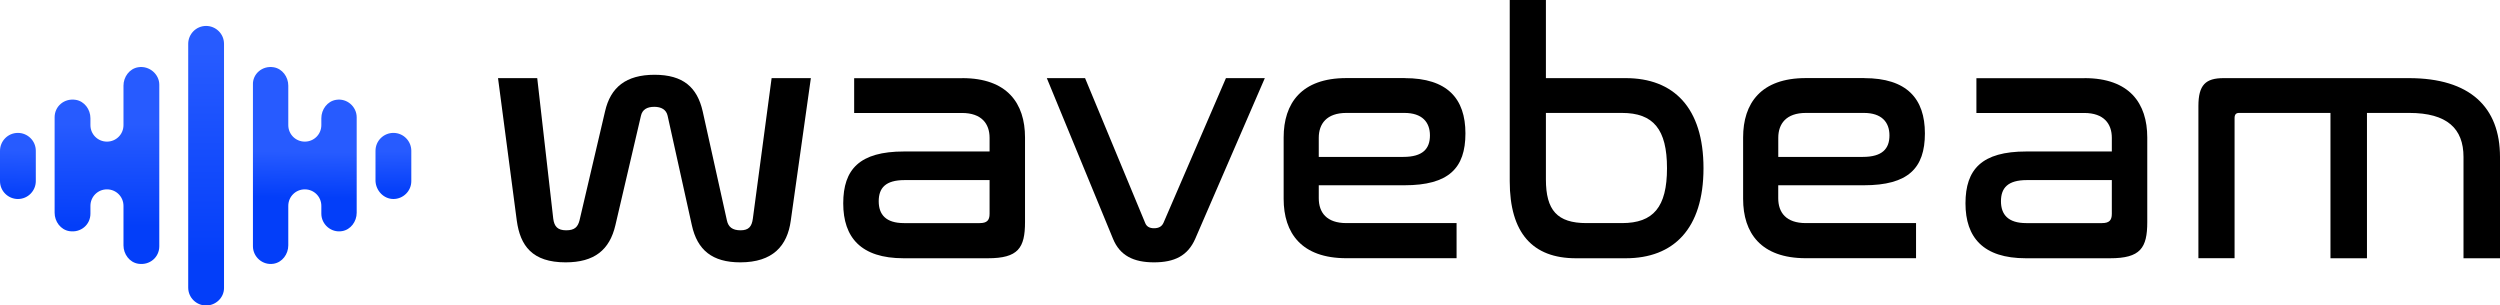
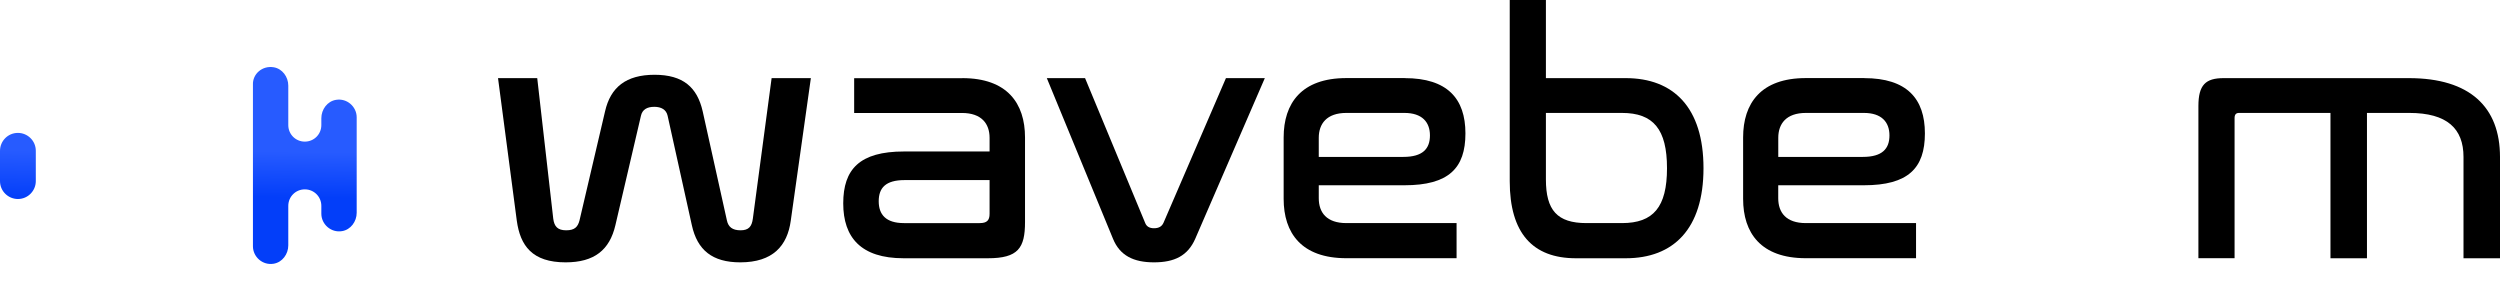
<svg xmlns="http://www.w3.org/2000/svg" xmlns:xlink="http://www.w3.org/1999/xlink" id="Layer_1" data-name="Layer 1" viewBox="0 0 544.6 66.55">
  <defs>
    <style>
      .cls-1 {
        fill: url(#linear-gradient-5);
      }

      .cls-2 {
        fill: url(#linear-gradient-4);
      }

      .cls-3 {
        fill: url(#linear-gradient-3);
      }

      .cls-4 {
        fill: url(#linear-gradient-2);
      }

      .cls-5 {
        fill: url(#linear-gradient);
      }
    </style>
    <linearGradient id="linear-gradient" x1="44.91" y1="54.5" x2="44.89" y2="8.38" gradientTransform="translate(0 65.74) scale(1 -1)" gradientUnits="userSpaceOnUse">
      <stop offset="0" stop-color="#275bff" />
      <stop offset="1" stop-color="#033ef9" />
    </linearGradient>
    <linearGradient id="linear-gradient-2" x1="4.08" y1="38.67" x2="3.7" y2="19.63" gradientTransform="translate(0 65.74) scale(1 -1)" gradientUnits="userSpaceOnUse">
      <stop offset=".3" stop-color="#275bff" />
      <stop offset=".85" stop-color="#033ef9" />
    </linearGradient>
    <linearGradient id="linear-gradient-3" x1="23.37" y1="50.88" x2="23.26" y2="10.44" xlink:href="#linear-gradient-2" />
    <linearGradient id="linear-gradient-4" x1="85.63" y1="37.92" x2="85.77" y2="21" xlink:href="#linear-gradient-2" />
    <linearGradient id="linear-gradient-5" x1="66.51" y1="41.92" x2="66.21" y2="19.29" gradientTransform="translate(0 65.74) scale(1 -1)" gradientUnits="userSpaceOnUse">
      <stop offset=".41" stop-color="#275bff" />
      <stop offset=".85" stop-color="#033ef9" />
    </linearGradient>
  </defs>
  <g>
-     <path class="cls-5" d="M44.9,66.55h0c-2.1,0-3.9-1.7-3.9-3.9V9.55c0-2.1,1.7-3.9,3.9-3.9h0c2.1,0,3.9,1.7,3.9,3.9v53.2c0,2.1-1.8,3.8-3.9,3.8Z" />
    <g>
      <path class="cls-4" d="M3.9,43.35h0c-2.1,0-3.9-1.7-3.9-3.9v-6.6c0-2.1,1.7-3.9,3.9-3.9h0c2.1,0,3.9,1.7,3.9,3.9v6.6c0,2.1-1.7,3.9-3.9,3.9Z" />
-       <path class="cls-3" d="M30.1,14.65c-1.9.3-3.2,2.1-3.2,4v8.6c0,2-1.6,3.6-3.6,3.6h0c-2,0-3.6-1.6-3.6-3.6v-1.5c0-1.9-1.3-3.7-3.2-4-2.5-.4-4.6,1.4-4.6,3.8v20.8c0,1.9,1.3,3.7,3.2,4,2.5.4,4.6-1.4,4.6-3.8v-1.7c0-2,1.6-3.6,3.6-3.6h0c2,0,3.6,1.6,3.6,3.6v8.6c0,1.9,1.3,3.7,3.2,4,2.5.4,4.6-1.4,4.6-3.8V18.45c0-2.3-2.2-4.2-4.6-3.8Z" />
    </g>
    <g>
-       <path class="cls-2" d="M85.7,43.35h0c2.1,0,3.9-1.7,3.9-3.9v-6.6c0-2.1-1.7-3.9-3.9-3.9h0c-2.1,0-3.9,1.7-3.9,3.9v6.6c.1,2.1,1.8,3.9,3.9,3.9Z" />
      <path class="cls-1" d="M59.6,14.65c1.9.3,3.2,2.1,3.2,4v8.6c0,2,1.6,3.6,3.6,3.6h0c2,0,3.6-1.6,3.6-3.6v-1.5c0-1.9,1.3-3.7,3.2-4,2.4-.4,4.5,1.5,4.5,3.8v20.8c0,1.9-1.3,3.7-3.2,4-2.4.4-4.5-1.5-4.5-3.8v-1.7c0-2-1.6-3.6-3.6-3.6h0c-2,0-3.6,1.6-3.6,3.6v8.6c0,1.9-1.3,3.7-3.2,4-2.4.4-4.5-1.5-4.5-3.8V18.45c-.1-2.3,2-4.2,4.5-3.8Z" />
    </g>
  </g>
  <g>
    <path d="M117.03,17.02l3.49,30.62c.22,1.71.97,2.53,2.82,2.53s2.53-.74,2.9-2.15l5.57-23.78c1.19-5.2,4.53-7.95,10.78-7.95s9.29,2.75,10.48,7.95l5.28,23.78c.3,1.41,1.19,2.15,2.97,2.15s2.45-.82,2.68-2.53l4.09-30.62h8.55l-4.38,31.06c-.74,5.42-3.86,9.07-11,9.07-6.09,0-9.36-2.67-10.55-8.1l-5.28-23.85c-.3-1.34-1.41-1.93-2.9-1.93-1.56,0-2.6.59-2.9,1.93l-5.57,23.85c-1.26,5.42-4.61,8.1-10.85,8.1-7.28,0-9.88-3.64-10.63-9.07l-4.09-31.06h8.55Z" />
    <path d="M209.62,17.02c9.81,0,13.67,5.5,13.67,12.93v18.43c0,5.65-1.49,7.88-8.1,7.88h-18.35c-9.29,0-13.15-4.53-13.15-11.96s3.57-11.3,13.23-11.3h18.65v-2.97c0-3.05-1.71-5.42-6.02-5.42h-23.48v-7.58h23.56ZM215.57,46.59v-7.36h-18.5c-4.16,0-5.65,1.71-5.65,4.61s1.56,4.76,5.5,4.76h16.5c1.56,0,2.15-.59,2.15-2.01Z" />
    <path d="M236.37,17.02l13.08,31.51c.3.82.97,1.19,1.93,1.19,1.04,0,1.71-.37,2.08-1.19l13.6-31.51h8.47l-15.16,35c-1.63,3.71-4.53,5.13-8.99,5.13s-7.43-1.49-8.92-5.13l-14.42-35h8.32Z" />
    <path d="M306,17.02c9.29,0,13.23,4.46,13.23,12.04s-3.64,11.3-13.3,11.3h-18.65v2.82c0,3.12,1.71,5.42,6.02,5.42h24v7.65h-24c-9.81,0-13.67-5.5-13.67-12.93v-13.38c0-7.43,3.86-12.93,13.67-12.93h12.71ZM287.27,34.18h18.43c4.24,0,5.8-1.78,5.8-4.68s-1.71-4.9-5.57-4.9h-12.63c-4.31,0-6.02,2.38-6.02,5.42v4.16Z" />
    <path d="M336.76,0v17.02h17.39c10.4,0,16.94,6.39,16.94,19.62s-6.54,19.62-16.94,19.62h-10.85c-9.44,0-14.42-5.5-14.42-16.79V0h7.88ZM336.76,24.6v14.49c0,6.69,2.45,9.51,8.84,9.51h7.73c6.84,0,9.81-3.49,9.81-11.96s-2.97-12.04-9.81-12.04h-16.57Z" />
-     <path d="M406.09,17.02c9.29,0,13.23,4.46,13.23,12.04s-3.64,11.3-13.3,11.3h-18.65v2.82c0,3.12,1.71,5.42,6.02,5.42h24v7.65h-24c-9.81,0-13.67-5.5-13.67-12.93v-13.38c0-7.43,3.86-12.93,13.67-12.93h12.71ZM387.37,34.18h18.43c4.24,0,5.8-1.78,5.8-4.68s-1.71-4.9-5.57-4.9h-12.63c-4.31,0-6.02,2.38-6.02,5.42v4.16Z" />
-     <path d="M454.09,17.02c9.81,0,13.67,5.5,13.67,12.93v18.43c0,5.65-1.49,7.88-8.1,7.88h-18.35c-9.29,0-13.15-4.53-13.15-11.96s3.57-11.3,13.23-11.3h18.65v-2.97c0-3.05-1.71-5.42-6.02-5.42h-23.48v-7.58h23.56ZM460.04,46.59v-7.36h-18.5c-4.16,0-5.65,1.71-5.65,4.61s1.56,4.76,5.5,4.76h16.5c1.56,0,2.15-.59,2.15-2.01Z" />
+     <path d="M406.09,17.02c9.29,0,13.23,4.46,13.23,12.04s-3.64,11.3-13.3,11.3h-18.65v2.82c0,3.12,1.71,5.42,6.02,5.42h24v7.65h-24c-9.81,0-13.67-5.5-13.67-12.93v-13.38c0-7.43,3.86-12.93,13.67-12.93h12.71M387.37,34.18h18.43c4.24,0,5.8-1.78,5.8-4.68s-1.71-4.9-5.57-4.9h-12.63c-4.31,0-6.02,2.38-6.02,5.42v4.16Z" />
    <path d="M524.76,17.02c13.3,0,19.84,6.32,19.84,17.17v22.07h-7.95v-22.07c0-6.17-3.57-9.59-11.82-9.59h-9.21v31.66h-7.95v-31.66h-19.92c-.67,0-.97.37-.97,1.11v30.54h-7.88V23.11c0-4.61,1.56-6.09,5.5-6.09h40.35Z" />
  </g>
</svg>